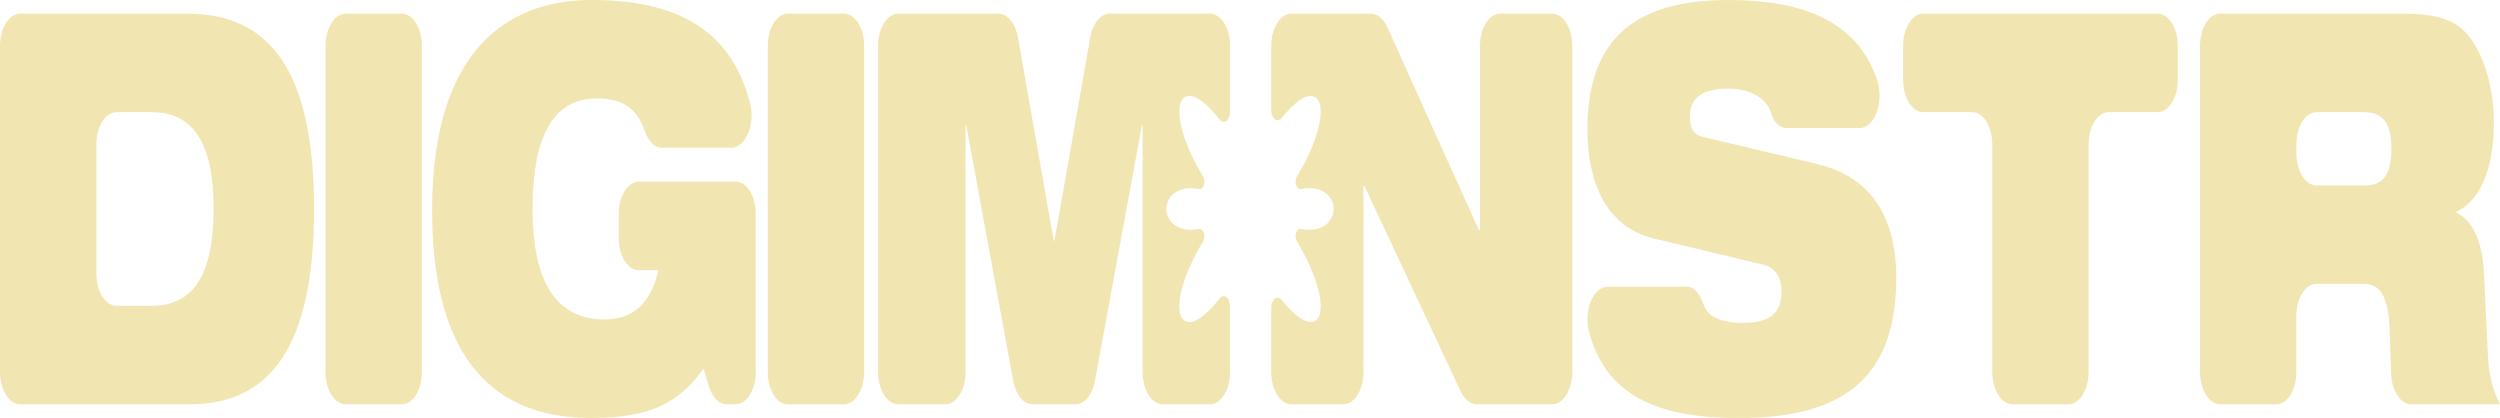
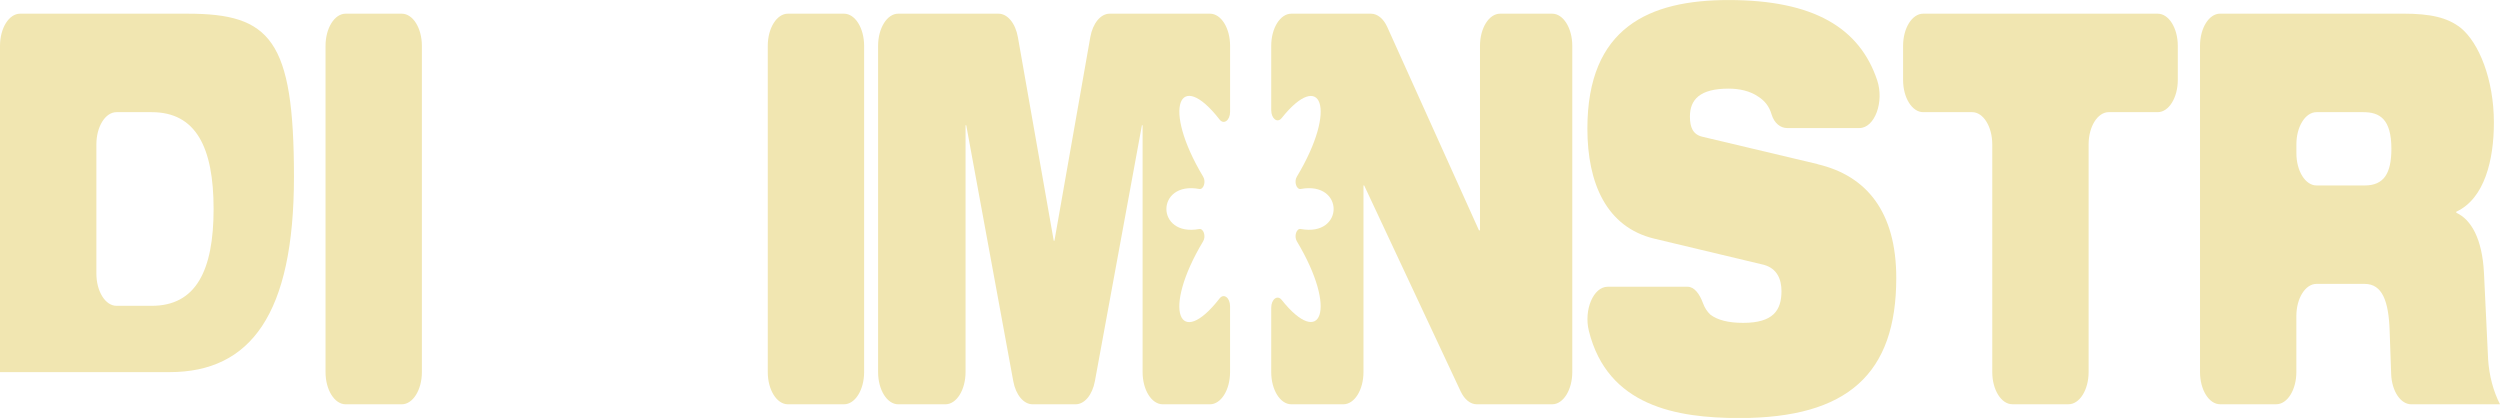
<svg xmlns="http://www.w3.org/2000/svg" id="Layer_2" data-name="Layer 2" viewBox="0 0 683.18 114.21">
  <defs>
    <style>
      .cls-1 {
        fill: #f1e6b1;
      }
    </style>
  </defs>
  <g id="Layer_1-2" data-name="Layer 1">
    <g>
-       <path class="cls-1" d="m51.27,3.74H5.49C2.46,3.74,0,7.67,0,12.53v89.16c0,4.86,2.46,8.79,5.49,8.79h46.34c22.13,0,33.99-15.85,33.99-53.37S73.87,3.74,51.27,3.74Zm-9.8,79.83h-9.64c-3.03,0-5.49-3.94-5.49-8.79v-35.34c0-4.86,2.46-8.79,5.49-8.79h9.64c12.05,0,16.9,9.57,16.9,26.46s-4.86,26.46-16.9,26.46Z" />
+       <path class="cls-1" d="m51.27,3.74H5.49C2.46,3.74,0,7.67,0,12.53v89.16h46.34c22.13,0,33.99-15.85,33.99-53.37S73.87,3.74,51.27,3.74Zm-9.8,79.83h-9.64c-3.03,0-5.49-3.94-5.49-8.79v-35.34c0-4.86,2.46-8.79,5.49-8.79h9.64c12.05,0,16.9,9.57,16.9,26.46s-4.86,26.46-16.9,26.46Z" />
      <path class="cls-1" d="m109.8,3.74h-15.35c-3.03,0-5.49,3.94-5.49,8.79v89.16c0,4.86,2.46,8.79,5.49,8.79h15.35c3.03,0,5.49-3.94,5.49-8.79V12.53c0-4.86-2.46-8.79-5.49-8.79Z" />
-       <path class="cls-1" d="m201.03,49.63h-26.46c-3.03,0-5.49,3.94-5.49,8.79v6.63c0,4.86,2.46,8.79,5.49,8.79h5.34c-1.87,8.22-6.17,13.46-14.76,13.46-13.17,0-19.61-10.32-19.61-30.2,0-21.67,6.72-30.19,17.55-30.19,3.46,0,6.44.6,8.96,2.54,1.68,1.29,3.07,3.25,4.03,6.06.98,2.84,2.67,4.86,4.7,4.86h19.08c3.89,0,6.62-6.37,5.13-12.13C200.04,9.06,186.21,0,161.6,0c-20.17,0-43.52,10.77-43.52,57.56,0,49.33,25.12,56.66,43.61,56.66,15.22,0,23.72-3.74,30.54-13.46l1.48,4.81c.92,3.01,2.83,4.91,4.93,4.91h2.39c3.03,0,5.49-3.94,5.49-8.79v-43.26c0-4.86-2.46-8.79-5.49-8.79Z" />
      <path class="cls-1" d="m230.65,3.74h-15.35c-3.03,0-5.49,3.94-5.49,8.79v89.16c0,4.86,2.46,8.79,5.49,8.79h15.35c3.03,0,5.49-3.94,5.49-8.79V12.53c0-4.86-2.46-8.79-5.49-8.79Z" />
      <path class="cls-1" d="m327.73,62.58c-11.98,2.22-11.98-13.16,0-10.94,1.17.22,1.89-1.98,1.07-3.34-11.42-19.04-6.49-29.75,4.48-15.63,1.15,1.48,2.87.22,2.87-2.14V12.53c0-4.86-2.46-8.79-5.49-8.79h-27.42c-2.46,0-4.62,2.62-5.29,6.41l-9.8,55.64h-.19l-9.8-55.64c-.67-3.79-2.83-6.41-5.29-6.41h-27.42c-3.03,0-5.49,3.94-5.49,8.79v89.16c0,4.86,2.46,8.79,5.49,8.79h12.92c3.03,0,5.49-3.94,5.49-8.79V34.24h.19l12.85,69.93c.69,3.74,2.83,6.31,5.27,6.31h11.76c2.44,0,4.58-2.57,5.27-6.31l12.85-69.93h.19v67.45c0,4.86,2.46,8.79,5.49,8.79h12.92c3.03,0,5.49-3.94,5.49-8.79v-17.99c0-2.36-1.72-3.62-2.87-2.14-10.97,14.11-15.9,3.41-4.48-15.63.82-1.36.1-3.56-1.07-3.34Z" />
      <path class="cls-1" d="m424.16,3.74h-14.23c-3.03,0-5.49,3.94-5.49,8.79v50.41h-.28l-25.06-55.56c-1.03-2.29-2.69-3.64-4.45-3.64h-21.77c-3.03,0-5.49,3.94-5.49,8.79v17.58c0,2.34,1.7,3.61,2.85,2.16,10.74-13.47,15.46-2.82,4.15,16.02-.82,1.36-.11,3.56,1.07,3.35,11.98-2.21,11.98,13.16,0,10.94-1.17-.22-1.89,1.98-1.07,3.35,11.3,18.84,6.58,29.49-4.15,16.02-1.15-1.45-2.85-.18-2.85,2.16v17.58c0,4.86,2.46,8.79,5.49,8.79h14.23c3.03,0,5.49-3.94,5.49-8.79v-51.01h.19l26.37,56.28c1.04,2.21,2.66,3.52,4.39,3.52h20.62c3.03,0,5.49-3.94,5.49-8.79V12.53c0-4.86-2.46-8.79-5.49-8.79Z" />
      <path class="cls-1" d="m496.73,44.85l-31.47-7.47c-2.61-.6-3.45-2.54-3.45-5.53,0-4.63,2.71-7.63,10.55-7.63,2.9,0,5.88.6,8.22,2.25,1.68,1.1,2.9,2.59,3.53,4.75.73,2.5,2.51,3.77,4.23,3.77h19.79c4.18,0,6.82-7.17,4.85-13.06-4.77-14.25-17.27-21.92-40.62-21.92-21.66,0-38.57,7.47-38.57,35.13,0,14.96,5.23,26.91,18.21,30.06l30.07,7.18c3.64,1.04,4.76,4.03,4.76,7.18,0,5.23-2.24,8.67-10.46,8.67-4.01,0-7-.75-8.96-2.24-.89-.82-1.56-1.87-2.03-3.14-.93-2.54-2.37-4.49-4.21-4.49h-21.84c-3.88,0-6.56,6.31-5.13,12.08,5.11,20.53,23.91,23.8,41.14,23.8,29.6,0,42.86-12.11,42.86-38.27,0-18.09-8.12-27.95-21.48-31.09Z" />
      <path class="cls-1" d="m589.65,3.74h-64.1c-3.03,0-5.49,3.94-5.49,8.79v9.33c0,4.86,2.46,8.79,5.49,8.79h13.39c3.03,0,5.49,3.94,5.49,8.79v62.24c0,4.86,2.46,8.79,5.49,8.79h15.35c3.03,0,5.49-3.94,5.49-8.79v-62.24c0-4.86,2.46-8.79,5.49-8.79h13.39c3.03,0,5.49-3.94,5.49-8.79v-9.33c0-4.86-2.46-8.79-5.49-8.79Z" />
      <path class="cls-1" d="m679.92,97.92l-1.12-23.32c-.47-9.41-3.55-14.65-7.56-16.45v-.3c7.75-3.59,10.27-14.2,10.27-24.37,0-11.81-4.11-21.82-9.06-25.86-3.64-2.84-8.22-3.89-15.78-3.89h-49.98c-3.03,0-5.49,3.94-5.49,8.79v89.16c0,4.86,2.46,8.79,5.49,8.79h15.35c3.03,0,5.49-3.94,5.49-8.79v-15.31c0-4.86,2.46-8.79,5.49-8.79h13.18c4.85,0,6.54,4.78,6.82,12.71.2,5.21.29,9.04.42,11.98.19,4.63,2.58,8.21,5.48,8.21h24.26c-1.77-3.44-2.99-7.77-3.27-12.56Zm-33.71-47.24h-13.18c-3.03,0-5.49-3.94-5.49-8.79v-2.45c0-4.86,2.46-8.79,5.49-8.79h12.81c4.39,0,7.66,1.79,7.66,10.01,0,6.73-2.06,10.02-7.28,10.02Z" />
    </g>
  </g>
</svg>